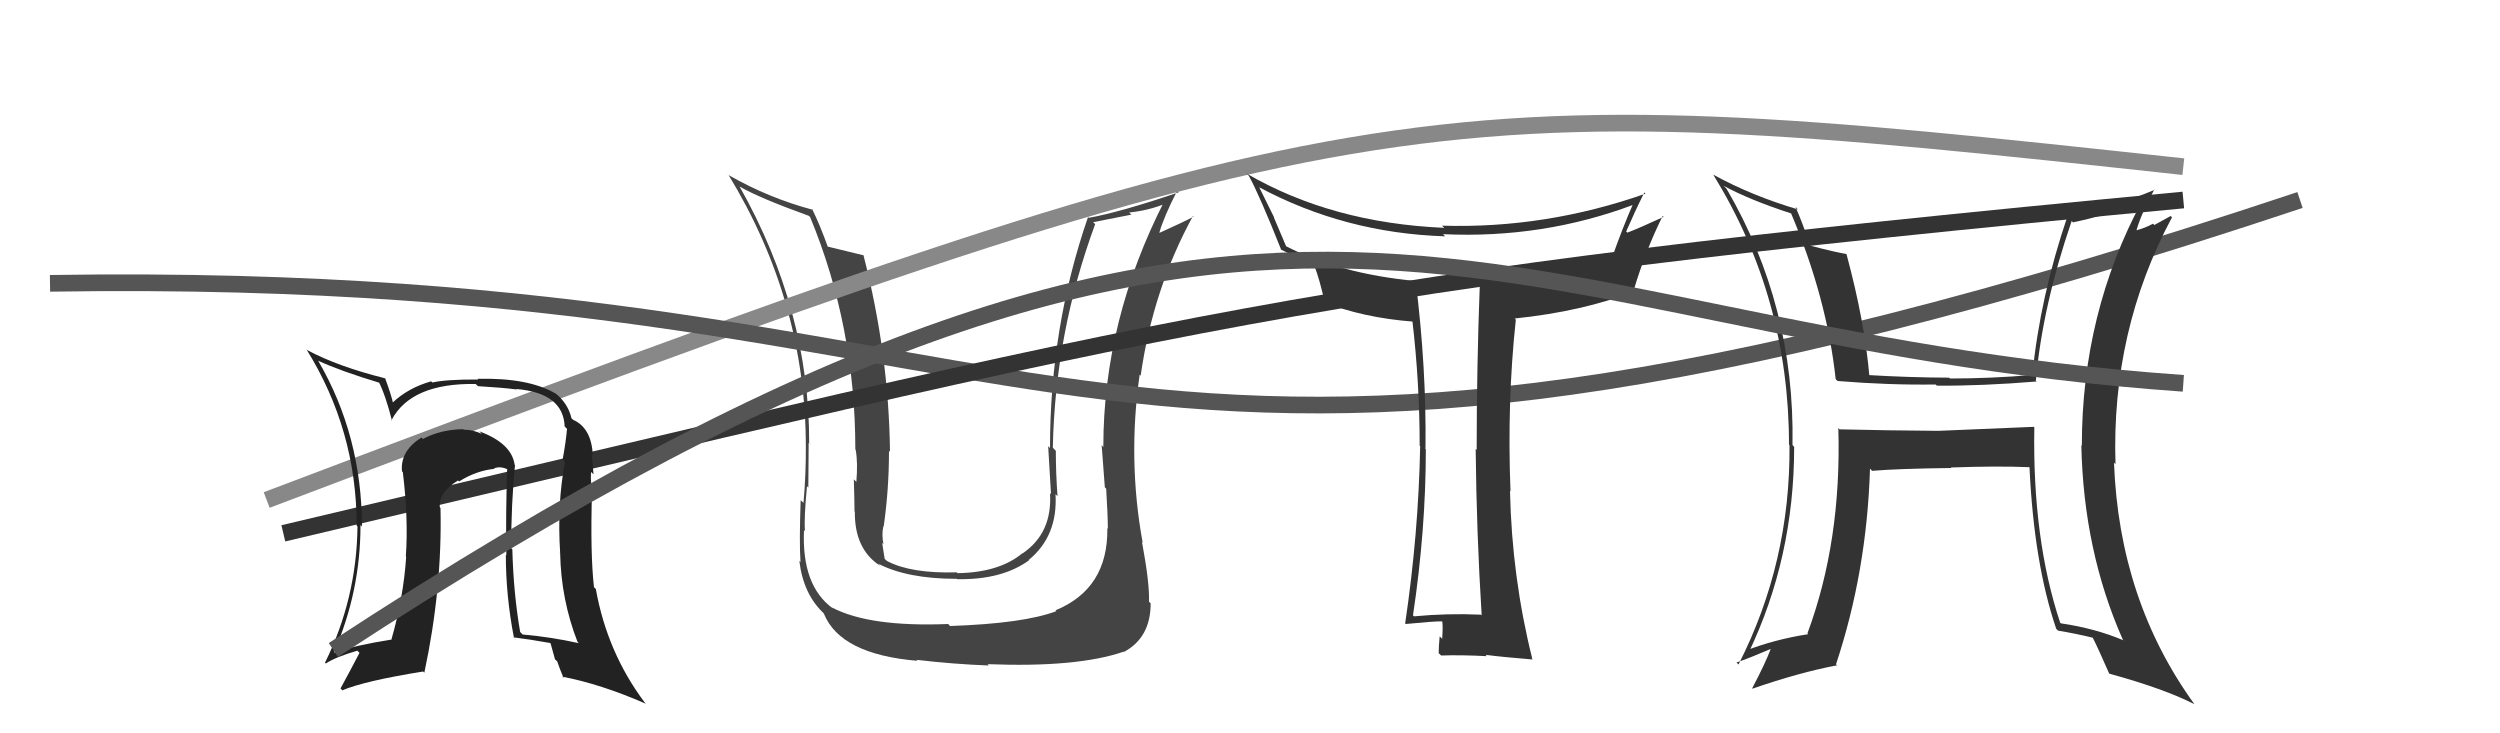
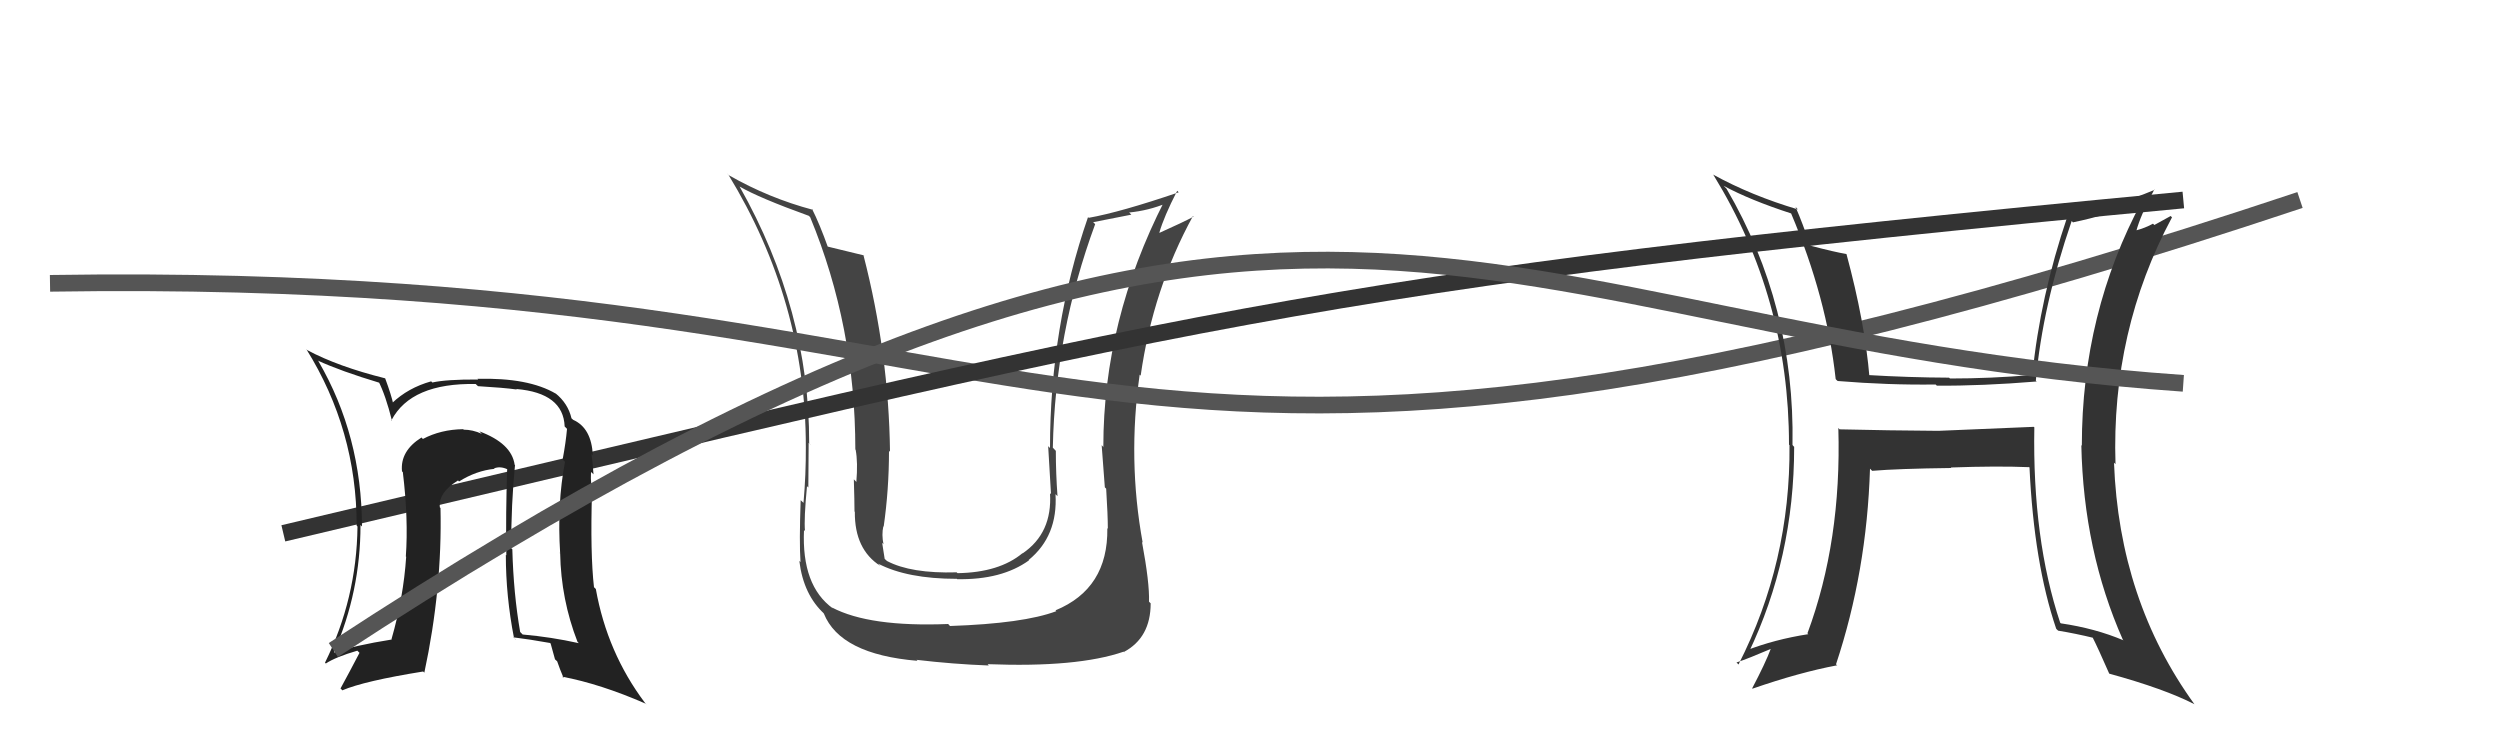
<svg xmlns="http://www.w3.org/2000/svg" width="150" height="44" viewBox="0,0,150,44">
  <path fill="#444" d="M66.42 31.68L66.42 31.68L66.44 31.70Q66.49 35.32 63.33 36.62L63.37 36.66L63.38 36.67Q61.42 37.41 57.00 37.56L56.89 37.44L56.89 37.44Q52.16 37.63 49.92 36.45L49.86 36.39L49.98 36.51Q48.09 35.15 48.24 31.80L48.34 31.91L48.30 31.86Q48.23 31.15 48.42 29.17L48.47 29.22L48.50 29.25Q48.52 27.56 48.52 26.57L48.69 26.74L48.55 26.59Q48.57 18.62 44.38 11.20L44.34 11.16L44.37 11.19Q45.56 11.88 48.53 12.95L48.62 13.04L48.61 13.03Q51.32 19.58 51.32 26.97L51.45 27.09L51.34 26.99Q51.48 27.74 51.38 28.92L51.34 28.87L51.23 28.76Q51.27 30.08 51.27 30.69L51.20 30.62L51.29 30.71Q51.27 32.97 52.83 33.96L52.70 33.83L52.69 33.82Q54.44 34.73 57.41 34.73L57.42 34.74L57.43 34.75Q60.11 34.80 61.74 33.62L61.61 33.49L61.72 33.60Q63.48 32.16 63.33 29.65L63.40 29.72L63.45 29.77Q63.35 28.38 63.35 27.05L63.34 27.04L63.17 26.86Q63.31 19.96 65.71 13.45L65.59 13.33L67.88 12.88L67.75 12.75Q68.90 12.64 70.00 12.19L69.86 12.04L69.87 12.05Q66.20 19.24 66.20 26.81L66.23 26.85L66.10 26.71Q66.16 27.60 66.29 29.24L66.35 29.30L66.37 29.32Q66.47 30.92 66.47 31.72ZM68.56 32.56L68.60 32.59L68.56 32.56Q67.65 27.58 68.38 22.48L68.40 22.50L68.44 22.54Q69.18 17.34 71.58 12.96L71.62 13.01L71.61 13.00Q71.02 13.32 69.57 13.97L69.57 13.96L69.56 13.96Q69.83 13.01 70.63 11.45L70.65 11.46L70.72 11.54Q67.23 12.73 65.32 13.07L65.32 13.06L65.28 13.03Q63.00 19.62 63.00 26.89L63.00 26.88L62.89 26.77Q62.98 28.24 63.06 29.65L63.08 29.67L63.00 29.59Q63.15 31.98 61.36 33.20L61.40 33.25L61.35 33.19Q59.96 34.35 57.45 34.39L57.40 34.34L57.40 34.34Q54.66 34.42 53.22 33.66L53.11 33.56L53.08 33.53Q53.00 33.03 52.93 32.57L53.02 32.66L53.01 32.66Q52.89 32.08 53.00 31.58L53.18 31.76L53.02 31.60Q53.34 29.37 53.34 27.05L53.27 26.97L53.40 27.11Q53.33 21.22 51.81 15.32L51.90 15.40L51.82 15.32Q51.01 15.12 49.60 14.78L49.68 14.86L49.69 14.87Q49.18 13.44 48.72 12.53L48.70 12.51L48.78 12.59Q46.14 11.89 43.74 10.52L43.62 10.40L43.69 10.46Q48.35 18.09 48.35 26.81L48.39 26.85L48.35 26.81Q48.36 28.46 48.21 30.17L48.05 30.02L48.04 30.01Q47.95 32.54 48.03 33.72L47.93 33.63L47.96 33.66Q48.21 35.70 49.47 36.84L49.35 36.72L49.43 36.81Q50.41 39.26 55.05 39.65L55.13 39.73L54.99 39.59Q57.20 39.85 59.33 39.93L59.30 39.90L59.26 39.85Q64.64 40.06 67.42 39.10L67.49 39.18L67.43 39.12Q69.04 38.26 69.04 36.20L68.92 36.08L68.94 36.10Q68.98 34.99 68.52 32.52Z" />
-   <path d="M16 30 C82 5,85 5,131 10" stroke="#888" fill="none" />
  <path d="M3 17 C67 16,63 37,138 12" stroke="#555" fill="none" />
-   <path fill="#333" d="M88.83 36.86L88.87 36.90L88.85 36.88Q86.86 36.79 84.84 36.98L84.85 36.99L84.78 36.92Q85.55 31.79 85.55 26.96L85.42 26.82L85.53 26.93Q85.59 22.08 84.94 16.87L84.92 16.84L84.93 16.86Q80.30 16.41 77.10 14.74L77.19 14.83L76.43 13.04L76.45 13.05Q76.17 12.47 75.56 11.25L75.48 11.17L75.54 11.23Q80.69 13.99 86.71 14.18L86.69 14.16L86.58 14.05Q92.57 14.33 98.02 12.28L98.03 12.29L97.98 12.24Q97.33 13.73 96.69 15.55L96.63 15.49L96.68 15.55Q92.91 16.69 88.65 16.88L88.83 17.06L88.79 17.02Q88.60 22.05 88.60 27.00L88.56 26.95L88.54 26.93Q88.59 31.94 88.90 36.92ZM98.62 11.51L98.72 11.61L98.73 11.62Q92.73 13.73 86.52 13.54L86.53 13.55L86.66 13.67Q79.90 13.38 74.79 10.41L74.94 10.56L74.93 10.55Q75.58 11.73 76.88 15.01L76.89 15.02L76.83 14.96Q77.55 15.33 78.80 15.90L78.79 15.90L78.87 15.97Q79.17 16.73 79.51 18.25L79.46 18.19L79.37 18.11Q81.78 19.07 84.82 19.30L84.69 19.17L84.74 19.22Q85.18 22.97 85.18 26.74L85.05 26.60L85.21 26.77Q85.11 32.03 84.31 37.40L84.31 37.40L84.34 37.44Q85.98 37.28 86.51 37.28L86.53 37.30L86.54 37.31Q86.58 37.66 86.53 38.32L86.56 38.36L86.38 38.18Q86.32 38.84 86.32 39.19L86.49 39.35L86.47 39.33Q87.69 39.29 89.21 39.37L89.20 39.36L89.13 39.29Q90.13 39.42 91.96 39.57L91.78 39.39L91.94 39.54Q90.71 34.63 90.60 29.45L90.62 29.47L90.63 29.48Q90.42 24.09 90.95 19.18L90.93 19.16L90.88 19.11Q94.95 18.69 98.11 17.47L98.11 17.47L98.03 17.39Q98.74 15.01 99.76 12.96L99.82 13.01L99.82 13.01Q98.44 13.65 97.64 13.96L97.68 13.99L97.57 13.89Q98.09 12.69 98.66 11.55Z" />
  <path d="M17 32 C72 19,78 17,131 12" stroke="#333" fill="none" />
  <path fill="#333" d="M122.02 25.60L122.03 25.61L116.30 25.85L116.30 25.85Q113.31 25.83 110.37 25.76L110.43 25.82L110.30 25.68Q110.50 32.47 108.45 37.99L108.40 37.95L108.50 38.05Q106.49 38.36 104.74 39.04L104.79 39.09L104.90 39.20Q107.65 33.47 107.65 26.81L107.60 26.76L107.55 26.70Q107.70 18.36 103.59 11.32L103.41 11.14L103.42 11.15Q105.01 12.01 107.48 12.81L107.53 12.86L107.46 12.79Q109.61 17.87 110.14 22.74L110.18 22.79L110.26 22.86Q113.29 23.11 116.14 23.07L116.20 23.13L116.21 23.14Q118.89 23.16 122.20 22.89L122.17 22.86L122.15 22.84Q122.55 18.36 124.30 13.26L124.43 13.40L124.38 13.34Q126.34 12.94 128.58 12.10L128.49 12.01L128.53 12.05Q124.91 18.78 124.91 26.74L124.93 26.76L124.88 26.71Q125.01 33.05 127.37 38.38L127.27 38.28L127.41 38.42Q125.71 37.70 123.65 37.40L123.58 37.33L123.61 37.36Q121.94 32.34 122.06 25.64ZM123.41 37.76L123.35 37.71L123.49 37.84Q124.53 38.01 125.64 38.28L125.51 38.15L125.51 38.15Q125.90 38.92 126.55 40.41L126.62 40.48L126.56 40.42Q129.87 41.33 131.66 42.25L131.69 42.27L131.67 42.26Q127.15 36.02 126.84 27.76L126.94 27.86L126.93 27.85Q126.67 19.86 130.32 13.04L130.24 12.96L129.26 13.50L129.18 13.42Q128.72 13.68 128.11 13.84L128.17 13.90L128.17 13.89Q128.42 12.93 129.26 11.37L129.26 11.37L129.28 11.39Q126.67 12.48 124.05 12.97L124.12 13.05L124.05 12.97Q122.40 17.83 121.94 22.51L121.88 22.46L121.92 22.50Q119.43 22.71 117.00 22.71L116.93 22.65L116.95 22.66Q114.54 22.65 112.03 22.50L112.15 22.62L112.17 22.65Q111.89 19.32 110.79 15.25L110.69 15.15L110.78 15.24Q110.11 15.13 108.66 14.75L108.62 14.72L108.59 14.69Q108.18 13.44 107.73 12.41L107.84 12.53L107.89 12.57Q105.06 11.73 102.78 10.47L102.80 10.49L102.82 10.52Q107.34 17.88 107.34 26.68L107.35 26.69L107.37 26.71Q107.43 33.74 104.31 39.87L104.22 39.78L104.19 39.75Q104.93 39.50 106.26 38.93L106.24 38.90L106.25 38.92Q105.93 39.78 105.13 41.30L105.07 41.24L105.15 41.32Q107.98 40.34 110.22 39.92L110.25 39.94L110.16 39.86Q112.01 34.29 112.20 28.12L112.21 28.13L112.33 28.25Q113.87 28.12 117.07 28.08L117.09 28.09L117.05 28.05Q119.84 27.95 121.74 28.03L121.72 28.00L121.77 28.05Q122.04 33.80 123.37 37.72Z" />
  <path fill="#222" d="M30.93 27.93L30.87 27.88L30.88 27.89Q30.70 26.60 28.76 25.88L28.77 25.89L28.91 26.03Q28.36 25.78 27.82 25.78L27.90 25.85L27.79 25.75Q26.44 25.77 25.37 26.34L25.44 26.41L25.29 26.25Q24.00 27.06 24.12 28.28L24.12 28.28L24.17 28.33Q24.51 31.14 24.35 33.39L24.34 33.37L24.37 33.41Q24.21 35.84 23.49 38.35L23.51 38.37L23.51 38.37Q21.25 38.73 20.07 39.15L20.12 39.21L20.04 39.12Q21.63 35.50 21.63 31.50L21.72 31.59L21.72 31.59Q21.70 26.13 19.11 21.68L19.12 21.68L19.06 21.63Q20.42 22.26 22.81 22.98L22.82 22.99L22.70 22.86Q23.14 23.72 23.52 25.25L23.47 25.20L23.49 25.21Q24.67 22.97 28.55 23.04L28.55 23.05L28.68 23.17Q30.21 23.26 31.01 23.37L30.87 23.24L30.98 23.34Q33.80 23.58 33.88 25.59L34.02 25.73L34.02 25.74Q33.95 26.54 33.76 27.56L33.74 27.55L33.90 27.71Q33.42 30.20 33.61 33.21L33.53 33.12L33.61 33.20Q33.66 35.96 34.65 38.51L34.69 38.55L34.73 38.59Q33.07 38.22 31.36 38.07L31.34 38.05L31.21 37.92Q30.81 35.62 30.74 32.96L30.80 33.02L30.67 32.89Q30.67 30.23 30.90 27.91ZM30.96 38.40L30.95 38.38L30.80 38.24Q31.72 38.35 33.01 38.58L33.04 38.62L33.30 39.56L33.43 39.68Q33.59 40.15 33.82 40.69L33.78 40.65L33.73 40.60Q36.04 41.04 38.74 42.22L38.83 42.31L38.69 42.16Q36.43 39.15 35.75 35.34L35.66 35.25L35.64 35.24Q35.41 33.22 35.52 29.52L35.44 29.44L35.59 29.59Q35.42 29.12 35.46 28.32L35.53 28.38L35.61 28.46Q35.56 27.73 35.49 27.24L35.56 27.32L35.57 27.32Q35.49 25.68 34.39 25.19L34.38 25.18L34.29 25.10Q34.08 24.20 33.32 23.59L33.36 23.63L33.35 23.62Q31.70 22.65 28.65 22.73L28.55 22.63L28.69 22.77Q26.78 22.76 25.94 22.95L25.95 22.96L25.87 22.88Q24.48 23.27 23.52 24.19L23.63 24.29L23.60 24.26Q23.49 23.73 23.11 22.70L23.09 22.69L23.11 22.70Q20.27 21.99 18.44 21.01L18.47 21.04L18.38 20.95Q21.40 25.80 21.40 31.54L21.38 31.52L21.45 31.59Q21.40 35.92 19.50 39.76L19.64 39.91L19.55 39.81Q20.14 39.42 21.44 39.04L21.56 39.16L21.57 39.17Q20.97 40.32 20.43 41.31L20.59 41.46L20.54 41.42Q21.85 40.86 25.39 40.29L25.37 40.27L25.46 40.36Q26.54 35.31 26.43 30.48L26.28 30.33L26.39 30.44Q26.30 29.55 27.48 28.83L27.46 28.80L27.54 28.89Q28.57 28.24 29.67 28.13L29.60 28.05L29.65 28.10Q30.01 27.96 30.43 28.15L30.44 28.17L30.43 28.16Q30.34 30.77 30.38 33.32L30.28 33.22L30.35 33.29Q30.35 35.77 30.84 38.28Z" />
  <path d="M20 39 C78 1,88 20,131 23" stroke="#555" fill="none" />
</svg>